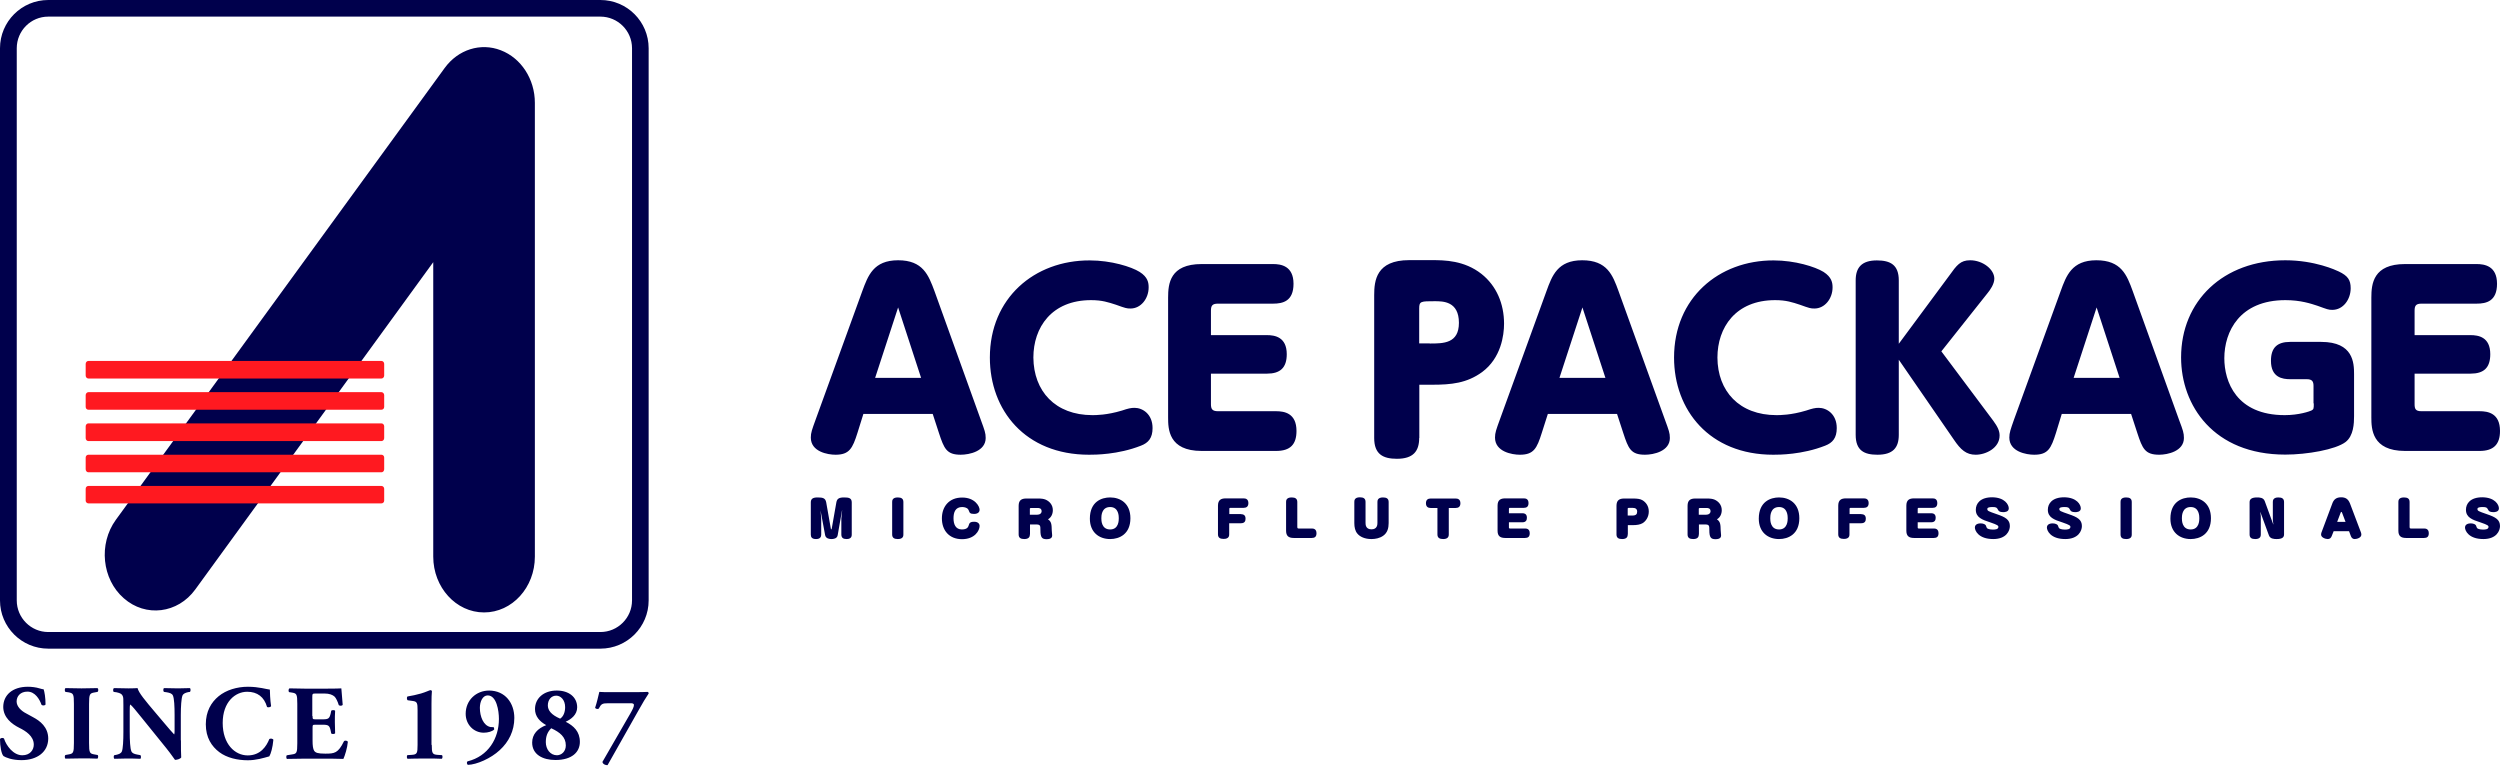
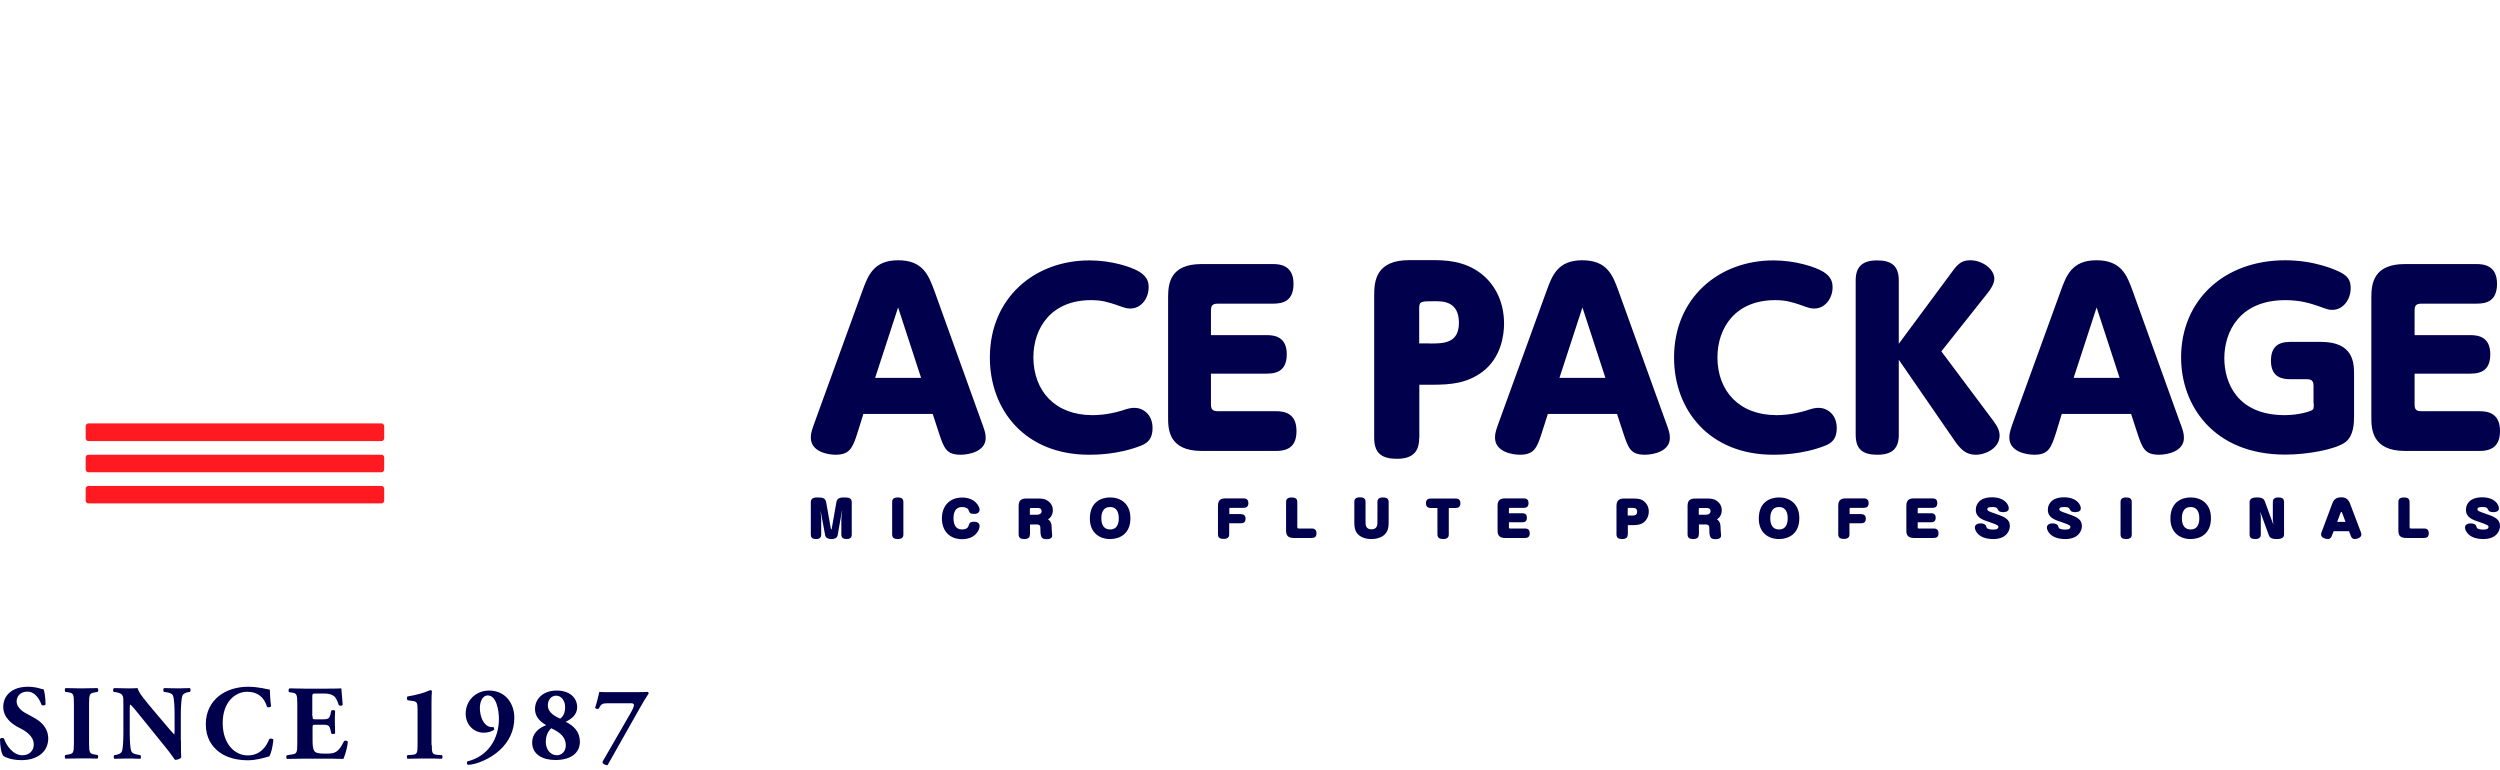
<svg xmlns="http://www.w3.org/2000/svg" version="1.1" id="レイヤー_1" x="0px" y="0px" viewBox="0 0 185 57" style="enable-background:new 0 0 185 57;" xml:space="preserve">
  <style type="text/css">
	.st0{fill:#00004C;}
	.st1{fill:#FF1920;}
</style>
  <path class="st0" d="M1.59,56.25c-0.72,0-1.17-0.2-1.33-0.3C0.1,55.79,0,55.22,0,54.69c0.06-0.1,0.24-0.11,0.3-0.03  c0.16,0.51,0.68,1.23,1.35,1.23c0.58,0,0.85-0.4,0.85-0.79c0-0.63-0.6-1.01-1.07-1.24c-0.56-0.28-1.18-0.76-1.19-1.54  c0-0.88,0.68-1.5,1.82-1.5c0.26,0,0.58,0.03,0.9,0.13c0.1,0.03,0.17,0.05,0.27,0.06c0.06,0.18,0.14,0.6,0.14,1.12  c-0.04,0.09-0.23,0.1-0.3,0.02c-0.14-0.4-0.47-0.97-1.04-0.97c-0.52,0-0.8,0.34-0.8,0.73c0,0.36,0.32,0.69,0.72,0.89l0.51,0.28  c0.49,0.26,1.11,0.72,1.11,1.58C3.56,55.63,2.77,56.25,1.59,56.25z M6.59,54.98c0,0.74,0.05,0.79,0.41,0.85l0.22,0.04  c0.07,0.04,0.05,0.23-0.01,0.27c-0.42-0.02-0.81-0.02-1.18-0.02c-0.38,0-0.77,0.01-1.19,0.02c-0.06-0.05-0.06-0.23,0-0.27l0.22-0.04  c0.36-0.06,0.41-0.11,0.41-0.85v-2.89c0-0.74-0.04-0.79-0.41-0.86L4.84,51.2c-0.06-0.05-0.06-0.23,0-0.28  c0.43,0.01,0.82,0.02,1.19,0.02c0.37,0,0.76-0.01,1.19-0.02c0.07,0.05,0.07,0.23,0,0.28L7,51.24c-0.36,0.06-0.41,0.12-0.41,0.86  V54.98z M13.39,54.79c0,0.52,0,1.01,0.02,1.26c-0.06,0.1-0.28,0.18-0.46,0.18c-0.01,0-0.27-0.4-0.64-0.86l-1.81-2.24  c-0.45-0.56-0.72-0.89-0.86-1c-0.04,0.08-0.04,0.21-0.04,0.5v1.52c0,0.64,0.03,1.23,0.12,1.44c0.07,0.17,0.25,0.21,0.45,0.25  l0.22,0.04c0.06,0.06,0.05,0.23,0,0.27c-0.42-0.02-0.74-0.02-1.05-0.02c-0.29,0-0.58,0.01-0.88,0.02c-0.05-0.05-0.07-0.21,0-0.27  l0.13-0.02c0.21-0.05,0.36-0.1,0.43-0.26c0.08-0.21,0.11-0.8,0.11-1.44v-1.99c0-0.44,0-0.56-0.05-0.67  c-0.06-0.14-0.17-0.21-0.45-0.27L8.41,51.2c-0.06-0.07-0.05-0.25,0.03-0.28c0.36,0.01,0.76,0.02,1.08,0.02  c0.27,0,0.49-0.01,0.66-0.02c0.08,0.35,0.59,0.95,1.3,1.79l0.66,0.78c0.35,0.41,0.57,0.68,0.75,0.86c0.03-0.08,0.03-0.21,0.03-0.35  v-1.09c0-0.64-0.03-1.22-0.12-1.43c-0.07-0.17-0.25-0.21-0.46-0.25l-0.21-0.03c-0.07-0.07-0.05-0.23,0-0.28  c0.42,0.01,0.73,0.02,1.05,0.02c0.29,0,0.58-0.01,0.88-0.02c0.05,0.05,0.06,0.21,0,0.28l-0.14,0.02c-0.2,0.05-0.35,0.1-0.42,0.26  c-0.08,0.21-0.12,0.8-0.12,1.43V54.79z M19.97,51.03c0,0.14,0.02,0.77,0.09,1.22c-0.03,0.09-0.24,0.12-0.3,0.06  c-0.21-0.73-0.71-1.12-1.47-1.12c-0.87,0-1.81,0.74-1.81,2.31c0,1.56,0.9,2.4,1.85,2.4c0.95,0,1.39-0.68,1.6-1.21  c0.06-0.06,0.25-0.04,0.3,0.05c-0.05,0.58-0.19,1.05-0.3,1.23c-0.42,0.12-0.98,0.29-1.59,0.29c-0.77,0-1.55-0.18-2.11-0.6  c-0.57-0.43-1-1.08-1-2.06c0-0.96,0.4-1.63,0.95-2.08c0.56-0.46,1.36-0.7,2.17-0.7C19.16,50.82,19.74,51.01,19.97,51.03z   M23.13,52.99c0,0.22,0.01,0.24,0.22,0.24h0.54c0.41,0,0.49-0.06,0.58-0.43l0.04-0.2c0.05-0.07,0.25-0.07,0.29,0  c-0.02,0.25-0.02,0.54-0.02,0.83c0,0.3,0.01,0.58,0.02,0.83c-0.04,0.07-0.24,0.08-0.29,0.01l-0.04-0.2  c-0.08-0.38-0.17-0.44-0.58-0.44h-0.54c-0.21,0-0.22,0.01-0.22,0.25v0.93c0,0.36,0.03,0.61,0.12,0.75c0.1,0.14,0.25,0.21,0.82,0.21  c0.68,0,0.95-0.03,1.38-0.91c0.06-0.09,0.26-0.06,0.29,0.04c-0.03,0.41-0.22,1.04-0.33,1.26c-0.42-0.02-1.17-0.02-1.81-0.02h-1.02  c-0.38,0-0.76,0.01-1.35,0.02c-0.06-0.05-0.06-0.24,0-0.27l0.37-0.06c0.35-0.05,0.4-0.1,0.4-0.82v-2.93c0-0.72-0.05-0.77-0.4-0.83  l-0.2-0.03c-0.07-0.05-0.06-0.23,0.02-0.28c0.36,0.01,0.75,0.02,1.13,0.02h1.66c0.5,0,0.94-0.01,1.05-0.02  c0.01,0.12,0.06,0.69,0.1,1.21c-0.03,0.09-0.21,0.1-0.29,0.03c-0.08-0.27-0.2-0.51-0.3-0.62c-0.15-0.14-0.38-0.24-0.77-0.24h-0.63  c-0.26,0-0.26,0.02-0.26,0.31V52.99z M31.95,55.12c0,0.63,0.05,0.71,0.43,0.74l0.32,0.02c0.07,0.04,0.06,0.25-0.02,0.27  c-0.28-0.02-0.75-0.02-1.24-0.02c-0.52,0-0.99,0.01-1.27,0.02c-0.08-0.02-0.08-0.23-0.02-0.27l0.32-0.02  c0.39-0.03,0.43-0.11,0.43-0.74v-2.57c0-0.52-0.03-0.64-0.37-0.68l-0.36-0.05c-0.07-0.04-0.08-0.23-0.02-0.28  c0.32-0.05,0.69-0.13,1-0.22c0.35-0.1,0.65-0.25,0.7-0.25c0.04,0,0.1,0.02,0.11,0.08c-0.02,0.18-0.03,0.54-0.03,0.93V55.12z   M38.06,53.13c0,0.95-0.41,1.77-1.08,2.38c-0.65,0.61-1.7,1.07-2.35,1.09c-0.09-0.04-0.11-0.21-0.03-0.26  c1.53-0.38,2.32-1.69,2.32-3.14c0-0.6-0.17-1.74-0.83-1.74c-0.37,0-0.58,0.45-0.58,0.92c0,0.64,0.26,1.32,0.79,1.42  c0.1,0.01,0.15,0.01,0.22,0.01c0.04,0.02,0.05,0.1,0.05,0.17c-0.13,0.14-0.46,0.24-0.77,0.24c-0.74,0-1.34-0.6-1.34-1.4  c0-1,0.77-1.72,1.74-1.72C37.39,51.11,38.06,52.03,38.06,53.13z M39.38,54.95c0-0.62,0.41-1.05,1.04-1.29  c-0.49-0.27-0.83-0.65-0.83-1.19c0-0.79,0.64-1.37,1.61-1.37c0.89,0,1.51,0.48,1.51,1.24c0,0.55-0.44,0.88-0.85,1.07  c0.59,0.3,1.05,0.72,1.05,1.49c0,0.75-0.58,1.34-1.81,1.34C40.17,56.24,39.38,55.84,39.38,54.95z M41.87,55.16  c0-0.62-0.43-0.97-1.08-1.27c-0.28,0.28-0.4,0.59-0.4,1.03c0,0.51,0.32,0.97,0.83,0.97C41.56,55.88,41.87,55.61,41.87,55.16z   M40.54,52.2c0,0.37,0.26,0.7,0.91,0.98c0.24-0.15,0.37-0.48,0.37-0.85c0-0.55-0.34-0.85-0.65-0.85  C40.81,51.47,40.54,51.77,40.54,52.2z M46.79,51.22c0.5,0,1.04-0.01,1.14-0.02c0.05,0.02,0.08,0.08,0.07,0.12  c-0.2,0.29-0.45,0.71-0.78,1.3l-2.26,4c-0.13,0.02-0.36-0.07-0.38-0.24l2.07-3.59c0.17-0.3,0.26-0.48,0.26-0.62  c0-0.11-0.11-0.13-0.23-0.13h-1.66c-0.46,0-0.53,0.05-0.71,0.39c-0.06,0.07-0.24,0.03-0.27-0.06c0.13-0.38,0.24-0.88,0.31-1.17  c0.26,0.02,0.45,0.02,0.94,0.02H46.79z" />
  <g>
-     <path class="st0" d="M44.43,48H3.57C1.6,48,0,46.4,0,44.43V3.57C0,1.6,1.6,0,3.57,0h40.86C46.4,0,48,1.6,48,3.57v40.86   C48,46.4,46.4,48,44.43,48z M3.57,1.23c-1.29,0-2.33,1.05-2.33,2.34v40.86c0,1.29,1.05,2.34,2.33,2.34h40.86   c1.29,0,2.34-1.05,2.34-2.34V3.57c0-1.29-1.05-2.34-2.34-2.34H3.57z" />
-   </g>
-   <path class="st0" d="M32.9,5.04L8.57,38.47c-1.29,1.78-1.03,4.39,0.59,5.8c1.62,1.43,4,1.13,5.29-0.65c0,0,10.58-14.54,17.61-24.22  c0,9.93,0,21.79,0,21.79c0,2.27,1.68,4.13,3.76,4.13c2.08,0,3.76-1.85,3.76-4.13V7.61c0-1.75-1.01-3.31-2.52-3.89  C35.57,3.14,33.9,3.66,32.9,5.04z" />
+     </g>
  <g>
-     <path class="st1" d="M28.43,27.79c0,0.12-0.09,0.22-0.2,0.22H6.54c-0.11,0-0.2-0.1-0.2-0.22v-0.86c0-0.12,0.09-0.22,0.2-0.22h21.69   c0.11,0,0.2,0.1,0.2,0.22V27.79z" />
-     <path class="st1" d="M28.43,30.11c0,0.12-0.09,0.21-0.2,0.21H6.54c-0.11,0-0.2-0.09-0.2-0.21v-0.87c0-0.11,0.09-0.22,0.2-0.22   h21.69c0.11,0,0.2,0.11,0.2,0.22V30.11z" />
    <path class="st1" d="M28.43,32.42c0,0.12-0.09,0.22-0.2,0.22H6.54c-0.11,0-0.2-0.1-0.2-0.22v-0.87c0-0.12,0.09-0.22,0.2-0.22h21.69   c0.11,0,0.2,0.1,0.2,0.22V32.42z" />
    <path class="st1" d="M28.43,34.72c0,0.13-0.09,0.23-0.2,0.23H6.54c-0.11,0-0.2-0.1-0.2-0.23v-0.86c0-0.12,0.09-0.21,0.2-0.21h21.69   c0.11,0,0.2,0.09,0.2,0.21V34.72z" />
    <path class="st1" d="M28.43,37.05c0,0.11-0.09,0.2-0.2,0.2H6.54c-0.11,0-0.2-0.1-0.2-0.2v-0.88c0-0.12,0.09-0.21,0.2-0.21h21.69   c0.11,0,0.2,0.1,0.2,0.21V37.05z" />
  </g>
  <path class="st0" d="M63.45,32.04c-0.36,1.14-0.6,1.61-1.62,1.61c-0.58,0-1.83-0.22-1.83-1.27c0-0.36,0.09-0.59,0.35-1.31l3.46-9.53  c0.42-1.13,0.82-2.28,2.65-2.28c1.84,0,2.25,1.1,2.69,2.28l3.44,9.56c0.27,0.74,0.35,0.94,0.35,1.31c0,0.98-1.2,1.24-1.85,1.24  c-1.04,0-1.23-0.45-1.61-1.61l-0.46-1.41h-5.13L63.45,32.04z M68.16,27.96l-1.7-5.21l-1.7,5.21H68.16z M73.25,26.46  c0,3.88,2.6,7.19,7.34,7.19c0.43,0,2.14,0,3.84-0.67c0.55-0.21,0.86-0.57,0.86-1.3c0-1.04-0.74-1.5-1.33-1.5  c-0.28,0-0.49,0.05-0.93,0.2c-1.12,0.34-1.95,0.34-2.19,0.34c-2.76,0-4.35-1.78-4.37-4.26c0-2.22,1.34-4.25,4.27-4.25  c0.82,0,1.28,0.16,1.84,0.34c0.72,0.26,0.8,0.28,1.08,0.28c0.77,0,1.34-0.74,1.34-1.56c0-0.34-0.05-0.76-0.67-1.15  c-0.61-0.38-2.1-0.85-3.69-0.85C76.54,19.26,73.25,22.06,73.25,26.46 M89.61,24.83v-1.84c0-0.37,0.1-0.52,0.52-0.52h4.08  c0.72,0,1.51-0.18,1.51-1.47c0-1.33-0.94-1.46-1.51-1.46h-5.29c-2.35,0-2.48,1.46-2.48,2.48v8.87c0,0.84,0.02,2.48,2.48,2.48h5.51  c1.06,0,1.51-0.49,1.51-1.48c0-1.31-0.89-1.46-1.51-1.46h-4.3c-0.42,0-0.52-0.16-0.52-0.52v-2.26h4.15c0.97,0,1.46-0.43,1.46-1.44  c0-1.28-0.9-1.41-1.46-1.41H89.61z M105.02,32.41c0,0.99-0.45,1.54-1.65,1.54c-1.02,0-1.68-0.33-1.68-1.54V21.84  c0-1.07,0.15-2.59,2.59-2.59h1.67c0.95,0,2.41,0.02,3.68,1.02c1.11,0.88,1.67,2.21,1.67,3.68c0,0.86-0.22,2.54-1.62,3.58  c-1.14,0.83-2.29,0.94-3.72,0.94h-0.93V32.41z M105.8,25.42c1.01,0,2.16,0,2.16-1.53c0-1.6-1.18-1.6-1.79-1.6  c-1.03,0-1.15,0-1.15,0.54v2.58H105.8z M114.09,32.04c-0.36,1.14-0.59,1.61-1.62,1.61c-0.58,0-1.84-0.22-1.84-1.27  c0-0.36,0.09-0.59,0.35-1.31l3.46-9.53c0.41-1.13,0.82-2.28,2.64-2.28c1.85,0,2.26,1.1,2.69,2.28l3.45,9.56  c0.27,0.74,0.35,0.94,0.35,1.31c0,0.98-1.2,1.24-1.84,1.24c-1.05,0-1.23-0.45-1.61-1.61l-0.46-1.41h-5.12L114.09,32.04z   M118.8,27.96l-1.7-5.21l-1.7,5.21H118.8z M123.88,26.46c0,3.88,2.61,7.19,7.34,7.19c0.42,0,2.14,0,3.84-0.67  c0.55-0.21,0.86-0.57,0.86-1.3c0-1.04-0.74-1.5-1.33-1.5c-0.28,0-0.48,0.05-0.93,0.2c-1.12,0.34-1.96,0.34-2.2,0.34  c-2.76,0-4.36-1.78-4.37-4.26c0-2.22,1.34-4.25,4.27-4.25c0.82,0,1.28,0.16,1.83,0.34c0.72,0.26,0.8,0.28,1.08,0.28  c0.77,0,1.34-0.74,1.34-1.56c0-0.34-0.06-0.76-0.67-1.15c-0.62-0.38-2.11-0.85-3.69-0.85C127.18,19.26,123.88,22.06,123.88,26.46   M140.51,25.44v-4.69c0-1.15-0.62-1.48-1.62-1.48c-1.14,0-1.57,0.54-1.57,1.48v11.43c0,1.16,0.63,1.47,1.61,1.47  c1.15,0,1.58-0.52,1.58-1.47v-5.56l4.08,5.92c0.5,0.74,0.91,1.11,1.61,1.11c0.76,0,1.77-0.5,1.77-1.42c0-0.34-0.14-0.65-0.48-1.11  L143.66,26l3.42-4.31c0.19-0.23,0.5-0.67,0.5-1.07c0-0.69-0.86-1.36-1.79-1.36c-0.72,0-0.99,0.36-1.54,1.13L140.51,25.44z   M152.14,32.04c-0.36,1.14-0.58,1.61-1.61,1.61c-0.58,0-1.84-0.22-1.84-1.27c0-0.36,0.09-0.59,0.34-1.31l3.46-9.53  c0.41-1.13,0.82-2.28,2.64-2.28c1.85,0,2.26,1.1,2.69,2.28l3.44,9.56c0.28,0.74,0.35,0.94,0.35,1.31c0,0.98-1.2,1.24-1.83,1.24  c-1.05,0-1.24-0.45-1.62-1.61l-0.46-1.41h-5.13L152.14,32.04z M156.85,27.96l-1.7-5.21l-1.7,5.21H156.85z M171.22,29.85  c0,0.38,0,0.44-0.18,0.53c-0.13,0.06-0.91,0.34-1.97,0.34c-3.59,0-4.47-2.49-4.47-4.21c0-1.97,1.13-4.3,4.52-4.3  c1.13,0,1.89,0.26,2.38,0.42c0.72,0.26,0.8,0.3,1.09,0.3c0.82,0,1.36-0.79,1.36-1.6c0-0.61-0.21-0.92-0.88-1.24  c-0.21-0.1-1.77-0.83-3.96-0.83c-4.58,0-7.71,3-7.71,7.19c0,3.55,2.4,7.19,7.71,7.19c1.61,0,3.72-0.37,4.46-0.93  c0.6-0.46,0.63-1.39,0.63-1.92v-3.11c0-0.82-0.05-2.38-2.43-2.38h-2.3c-0.94,0-1.42,0.41-1.42,1.4c0,1.24,0.86,1.36,1.42,1.36h1.22  c0.41,0,0.51,0.16,0.51,0.51V29.85z M178.68,24.83v-1.84c0-0.37,0.1-0.52,0.51-0.52h4.08c0.72,0,1.51-0.18,1.51-1.47  c0-1.33-0.94-1.46-1.51-1.46h-5.3c-2.35,0-2.49,1.46-2.49,2.48v8.87c0,0.84,0.04,2.48,2.49,2.48h5.52c1.04,0,1.51-0.49,1.51-1.48  c0-1.31-0.89-1.46-1.51-1.46h-4.3c-0.43,0-0.51-0.16-0.51-0.52v-2.26h4.14c0.98,0,1.46-0.43,1.46-1.44c0-1.28-0.89-1.41-1.46-1.41  H178.68z M60.72,37.77l0.05,0.6v1.18c0,0.14-0.04,0.34-0.38,0.34c-0.32,0-0.39-0.15-0.39-0.34v-2.37c0-0.24,0.12-0.37,0.49-0.37  c0.41,0,0.59,0.05,0.65,0.37l0.34,1.93c0.01,0.06,0.02,0.06,0.03,0.06c0.02,0,0.03-0.01,0.04-0.06l0.34-1.93  c0.05-0.28,0.2-0.37,0.58-0.37c0.35,0,0.56,0.05,0.56,0.37v2.37c0,0.09,0,0.34-0.38,0.34c-0.25,0-0.39-0.09-0.39-0.34v-1.18  l0.06-0.6l-0.01,0l-0.32,1.83c-0.04,0.27-0.34,0.29-0.46,0.29c-0.12,0-0.42-0.02-0.47-0.29L60.72,37.77L60.72,37.77z M66.85,39.55  c0,0.09,0,0.34-0.41,0.34c-0.27,0-0.42-0.09-0.42-0.34v-2.4c0-0.09,0-0.34,0.41-0.34c0.27,0,0.42,0.09,0.42,0.34V39.55z   M72.49,37.72c0,0.2-0.16,0.31-0.41,0.31c-0.3,0-0.33-0.09-0.38-0.23c-0.02-0.05-0.05-0.12-0.1-0.16c-0.06-0.05-0.2-0.12-0.4-0.12  c-0.51,0-0.64,0.4-0.64,0.83c0,0.44,0.15,0.83,0.62,0.83c0.41,0,0.47-0.2,0.5-0.29c0.05-0.17,0.09-0.28,0.41-0.28  c0.28,0,0.4,0.15,0.4,0.31c0,0.35-0.36,0.98-1.3,0.98c-0.96,0-1.49-0.66-1.49-1.54c0-0.88,0.54-1.54,1.49-1.54  C72.13,36.81,72.49,37.46,72.49,37.72z M76.21,39.55c0,0.1-0.01,0.34-0.41,0.34c-0.27,0-0.42-0.09-0.42-0.34v-2.12  c0-0.41,0.21-0.54,0.57-0.54h0.84c0.27,0,0.43,0.02,0.58,0.08c0.28,0.12,0.54,0.38,0.54,0.78c0,0.27-0.11,0.54-0.36,0.68  c0.27,0.17,0.27,0.42,0.28,0.81c0,0.06,0.03,0.33,0.03,0.38c0,0.1-0.03,0.28-0.41,0.28c-0.35,0-0.46-0.13-0.46-0.68  c0-0.3,0-0.41-0.3-0.41h-0.47V39.55z M76.21,38.09h0.54c0.2,0,0.33-0.11,0.33-0.26c0-0.24-0.22-0.24-0.31-0.24h-0.48  c-0.05,0-0.08,0.02-0.08,0.07V38.09z M83.65,38.35c0,1.17-0.81,1.54-1.5,1.54c-0.83,0-1.5-0.51-1.5-1.51c0-1.26,0.87-1.57,1.5-1.57  C82.91,36.81,83.65,37.25,83.65,38.35z M81.5,38.35c0,0.15,0,0.83,0.65,0.83c0.64,0,0.64-0.68,0.64-0.83c0-0.14,0-0.83-0.64-0.83  C81.5,37.52,81.5,38.2,81.5,38.35z M91.83,38.05c0.22,0,0.34,0.1,0.34,0.33c0,0.15-0.04,0.34-0.34,0.34h-0.87v0.82  c0,0.09,0,0.34-0.41,0.34c-0.27,0-0.42-0.09-0.42-0.34v-2.12c0-0.43,0.23-0.54,0.57-0.54h1.33c0.16,0,0.35,0.06,0.35,0.35  c0,0.26-0.15,0.35-0.35,0.35h-0.98c-0.06,0-0.08,0.03-0.08,0.07v0.39H91.83z M96.01,39.04c0,0.05,0.03,0.07,0.08,0.07h0.98  c0.1,0,0.35,0.01,0.35,0.35c0,0.26-0.13,0.35-0.35,0.35h-1.33c-0.41,0-0.57-0.17-0.57-0.54v-2.12c0-0.09,0-0.34,0.41-0.34  c0.27,0,0.42,0.09,0.42,0.34V39.04z M101.93,37.15c0-0.1,0.01-0.34,0.41-0.34c0.27,0,0.42,0.09,0.42,0.34v1.56  c0,0.37-0.09,0.72-0.41,0.94c-0.26,0.18-0.57,0.24-0.87,0.24c-0.48,0-0.85-0.17-1.04-0.41c-0.16-0.19-0.22-0.47-0.22-0.77v-1.57  c0-0.1,0.01-0.34,0.41-0.34c0.27,0,0.42,0.09,0.42,0.34v1.54c0,0.13,0,0.49,0.44,0.49c0.44,0,0.44-0.37,0.44-0.49V37.15z   M105.87,37.59c-0.16,0-0.35-0.06-0.35-0.35c0-0.26,0.15-0.35,0.35-0.35h1.85c0.16,0,0.35,0.06,0.35,0.35  c0,0.26-0.15,0.35-0.35,0.35h-0.51v1.96c0,0.09-0.01,0.34-0.41,0.34c-0.27,0-0.43-0.09-0.43-0.34v-1.96H105.87z M112.65,37.98  c0.22,0,0.34,0.1,0.34,0.33c0,0.15-0.04,0.34-0.34,0.34h-0.99v0.39c0,0.05,0.03,0.07,0.07,0.07h1.12c0.1,0,0.35,0.01,0.35,0.35  c0,0.26-0.13,0.35-0.35,0.35h-1.46c-0.4,0-0.57-0.16-0.57-0.54v-1.85c0-0.43,0.23-0.54,0.57-0.54h1.38c0.16,0,0.34,0.06,0.34,0.35  c0,0.26-0.14,0.35-0.34,0.35h-1.04c-0.05,0-0.07,0.03-0.07,0.07v0.33H112.65z M120.45,39.55c0,0.1-0.01,0.34-0.41,0.34  c-0.27,0-0.42-0.09-0.42-0.34v-2.12c0-0.41,0.21-0.54,0.57-0.54h0.65c0.31,0,0.54,0.03,0.69,0.12c0.26,0.15,0.48,0.43,0.48,0.84  c0,0.4-0.21,0.71-0.45,0.86c-0.18,0.11-0.44,0.15-0.72,0.15h-0.38V39.55z M120.45,38.15h0.35c0.27,0,0.35-0.11,0.35-0.29  c0-0.18-0.1-0.28-0.35-0.28h-0.27c-0.05,0-0.08,0.02-0.08,0.07V38.15z M125.71,39.55c0,0.1-0.01,0.34-0.41,0.34  c-0.27,0-0.42-0.09-0.42-0.34v-2.12c0-0.41,0.21-0.54,0.57-0.54h0.84c0.27,0,0.43,0.02,0.58,0.08c0.28,0.12,0.54,0.38,0.54,0.78  c0,0.27-0.11,0.54-0.36,0.68c0.27,0.17,0.27,0.42,0.28,0.81c0,0.06,0.03,0.33,0.03,0.38c0,0.1-0.03,0.28-0.41,0.28  c-0.35,0-0.46-0.13-0.46-0.68c0-0.3,0-0.41-0.3-0.41h-0.47V39.55z M125.71,38.09h0.54c0.2,0,0.33-0.11,0.33-0.26  c0-0.24-0.22-0.24-0.31-0.24h-0.48c-0.05,0-0.08,0.02-0.08,0.07V38.09z M133.15,38.35c0,1.17-0.81,1.54-1.5,1.54  c-0.83,0-1.5-0.51-1.5-1.51c0-1.26,0.87-1.57,1.5-1.57C132.41,36.81,133.15,37.25,133.15,38.35z M131,38.35c0,0.15,0,0.83,0.65,0.83  c0.64,0,0.64-0.68,0.64-0.83c0-0.14,0-0.83-0.64-0.83C131,37.52,131,38.2,131,38.35z M137.73,38.05c0.22,0,0.34,0.1,0.34,0.33  c0,0.15-0.04,0.34-0.34,0.34h-0.87v0.82c0,0.09,0,0.34-0.41,0.34c-0.27,0-0.42-0.09-0.42-0.34v-2.12c0-0.43,0.23-0.54,0.57-0.54  h1.33c0.16,0,0.35,0.06,0.35,0.35c0,0.26-0.15,0.35-0.35,0.35h-0.98c-0.06,0-0.08,0.03-0.08,0.07v0.39H137.73z M142.9,37.98  c0.22,0,0.34,0.1,0.34,0.33c0,0.15-0.04,0.34-0.34,0.34h-0.99v0.39c0,0.05,0.03,0.07,0.07,0.07h1.12c0.1,0,0.35,0.01,0.35,0.35  c0,0.26-0.13,0.35-0.35,0.35h-1.46c-0.4,0-0.57-0.16-0.57-0.54v-1.85c0-0.43,0.23-0.54,0.57-0.54h1.38c0.16,0,0.34,0.06,0.34,0.35  c0,0.26-0.14,0.35-0.34,0.35h-1.04c-0.05,0-0.07,0.03-0.07,0.07v0.33H142.9z M148.65,37.62c0,0.26-0.3,0.28-0.41,0.28  c-0.29,0-0.35-0.1-0.39-0.18c-0.08-0.15-0.11-0.2-0.41-0.2c-0.12,0-0.38,0.01-0.38,0.14c0,0.15,0.07,0.17,0.7,0.39  c0.65,0.22,0.97,0.41,0.97,0.88c0,0.34-0.25,0.96-1.23,0.96c-1.1,0-1.36-0.63-1.36-0.85c0-0.3,0.35-0.31,0.43-0.31  c0.23,0,0.37,0.1,0.39,0.17c0.06,0.18,0.07,0.21,0.21,0.25c0.07,0.02,0.17,0.04,0.3,0.04c0.16,0,0.41-0.01,0.41-0.2  c0-0.09-0.06-0.15-0.59-0.33c-0.62-0.2-1.08-0.37-1.08-0.94c0-0.45,0.32-0.92,1.21-0.92C148.36,36.81,148.65,37.35,148.65,37.62z   M153.98,37.62c0,0.26-0.3,0.28-0.41,0.28c-0.29,0-0.35-0.1-0.39-0.18c-0.08-0.15-0.11-0.2-0.41-0.2c-0.12,0-0.38,0.01-0.38,0.14  c0,0.15,0.07,0.17,0.7,0.39c0.65,0.22,0.97,0.41,0.97,0.88c0,0.34-0.25,0.96-1.23,0.96c-1.1,0-1.36-0.63-1.36-0.85  c0-0.3,0.35-0.31,0.43-0.31c0.23,0,0.37,0.1,0.39,0.17c0.06,0.18,0.07,0.21,0.21,0.25c0.07,0.02,0.17,0.04,0.3,0.04  c0.16,0,0.41-0.01,0.41-0.2c0-0.09-0.06-0.15-0.59-0.33c-0.62-0.2-1.08-0.37-1.08-0.94c0-0.45,0.32-0.92,1.21-0.92  C153.69,36.81,153.98,37.35,153.98,37.62z M157.75,39.55c0,0.09,0,0.34-0.41,0.34c-0.27,0-0.42-0.09-0.42-0.34v-2.4  c0-0.09,0-0.34,0.41-0.34c0.27,0,0.42,0.09,0.42,0.34V39.55z M163.61,38.35c0,1.17-0.81,1.54-1.5,1.54c-0.83,0-1.5-0.51-1.5-1.51  c0-1.26,0.87-1.57,1.5-1.57C162.87,36.81,163.61,37.25,163.61,38.35z M161.46,38.35c0,0.15,0,0.83,0.65,0.83  c0.64,0,0.64-0.68,0.64-0.83c0-0.14,0-0.83-0.64-0.83C161.46,37.52,161.46,38.2,161.46,38.35z M168.19,37.15  c0-0.1,0.01-0.34,0.41-0.34c0.27,0,0.42,0.09,0.42,0.34v2.4c0,0.22-0.15,0.34-0.55,0.34c-0.2,0-0.48-0.02-0.57-0.27l-0.63-1.72  h-0.01l0.04,0.29v1.36c0,0.1-0.01,0.34-0.41,0.34c-0.27,0-0.42-0.09-0.42-0.34v-2.39c0-0.22,0.15-0.35,0.55-0.35  c0.2,0,0.47,0.01,0.57,0.27l0.63,1.72h0.01l-0.04-0.29V37.15z M172.55,39.66c-0.04,0.12-0.13,0.23-0.29,0.23  c-0.19,0-0.5-0.12-0.5-0.33c0-0.07,0.02-0.13,0.03-0.16l0.8-2.14c0.1-0.28,0.28-0.46,0.65-0.46c0.3,0,0.52,0.1,0.66,0.46l0.81,2.14  c0.01,0.03,0.03,0.09,0.03,0.16c0,0.24-0.34,0.33-0.5,0.33c-0.15,0-0.24-0.11-0.28-0.23l-0.13-0.35h-1.14L172.55,39.66z   M172.95,38.62h0.62l-0.25-0.66c-0.03-0.07-0.04-0.08-0.06-0.08c-0.02,0-0.04,0.01-0.06,0.08L172.95,38.62z M178.32,39.04  c0,0.05,0.03,0.07,0.08,0.07h0.98c0.1,0,0.35,0.01,0.35,0.35c0,0.26-0.13,0.35-0.35,0.35h-1.33c-0.41,0-0.57-0.17-0.57-0.54v-2.12  c0-0.09,0-0.34,0.41-0.34c0.27,0,0.42,0.09,0.42,0.34V39.04z M184.92,37.62c0,0.26-0.3,0.28-0.41,0.28c-0.29,0-0.35-0.1-0.39-0.18  c-0.08-0.15-0.11-0.2-0.41-0.2c-0.12,0-0.38,0.01-0.38,0.14c0,0.15,0.07,0.17,0.7,0.39c0.65,0.22,0.97,0.41,0.97,0.88  c0,0.34-0.25,0.96-1.23,0.96c-1.1,0-1.36-0.63-1.36-0.85c0-0.3,0.35-0.31,0.43-0.31c0.23,0,0.37,0.1,0.39,0.17  c0.06,0.18,0.07,0.21,0.21,0.25c0.07,0.02,0.17,0.04,0.3,0.04c0.16,0,0.41-0.01,0.41-0.2c0-0.09-0.06-0.15-0.59-0.33  c-0.62-0.2-1.08-0.37-1.08-0.94c0-0.45,0.32-0.92,1.21-0.92C184.63,36.81,184.92,37.35,184.92,37.62z" />
</svg>